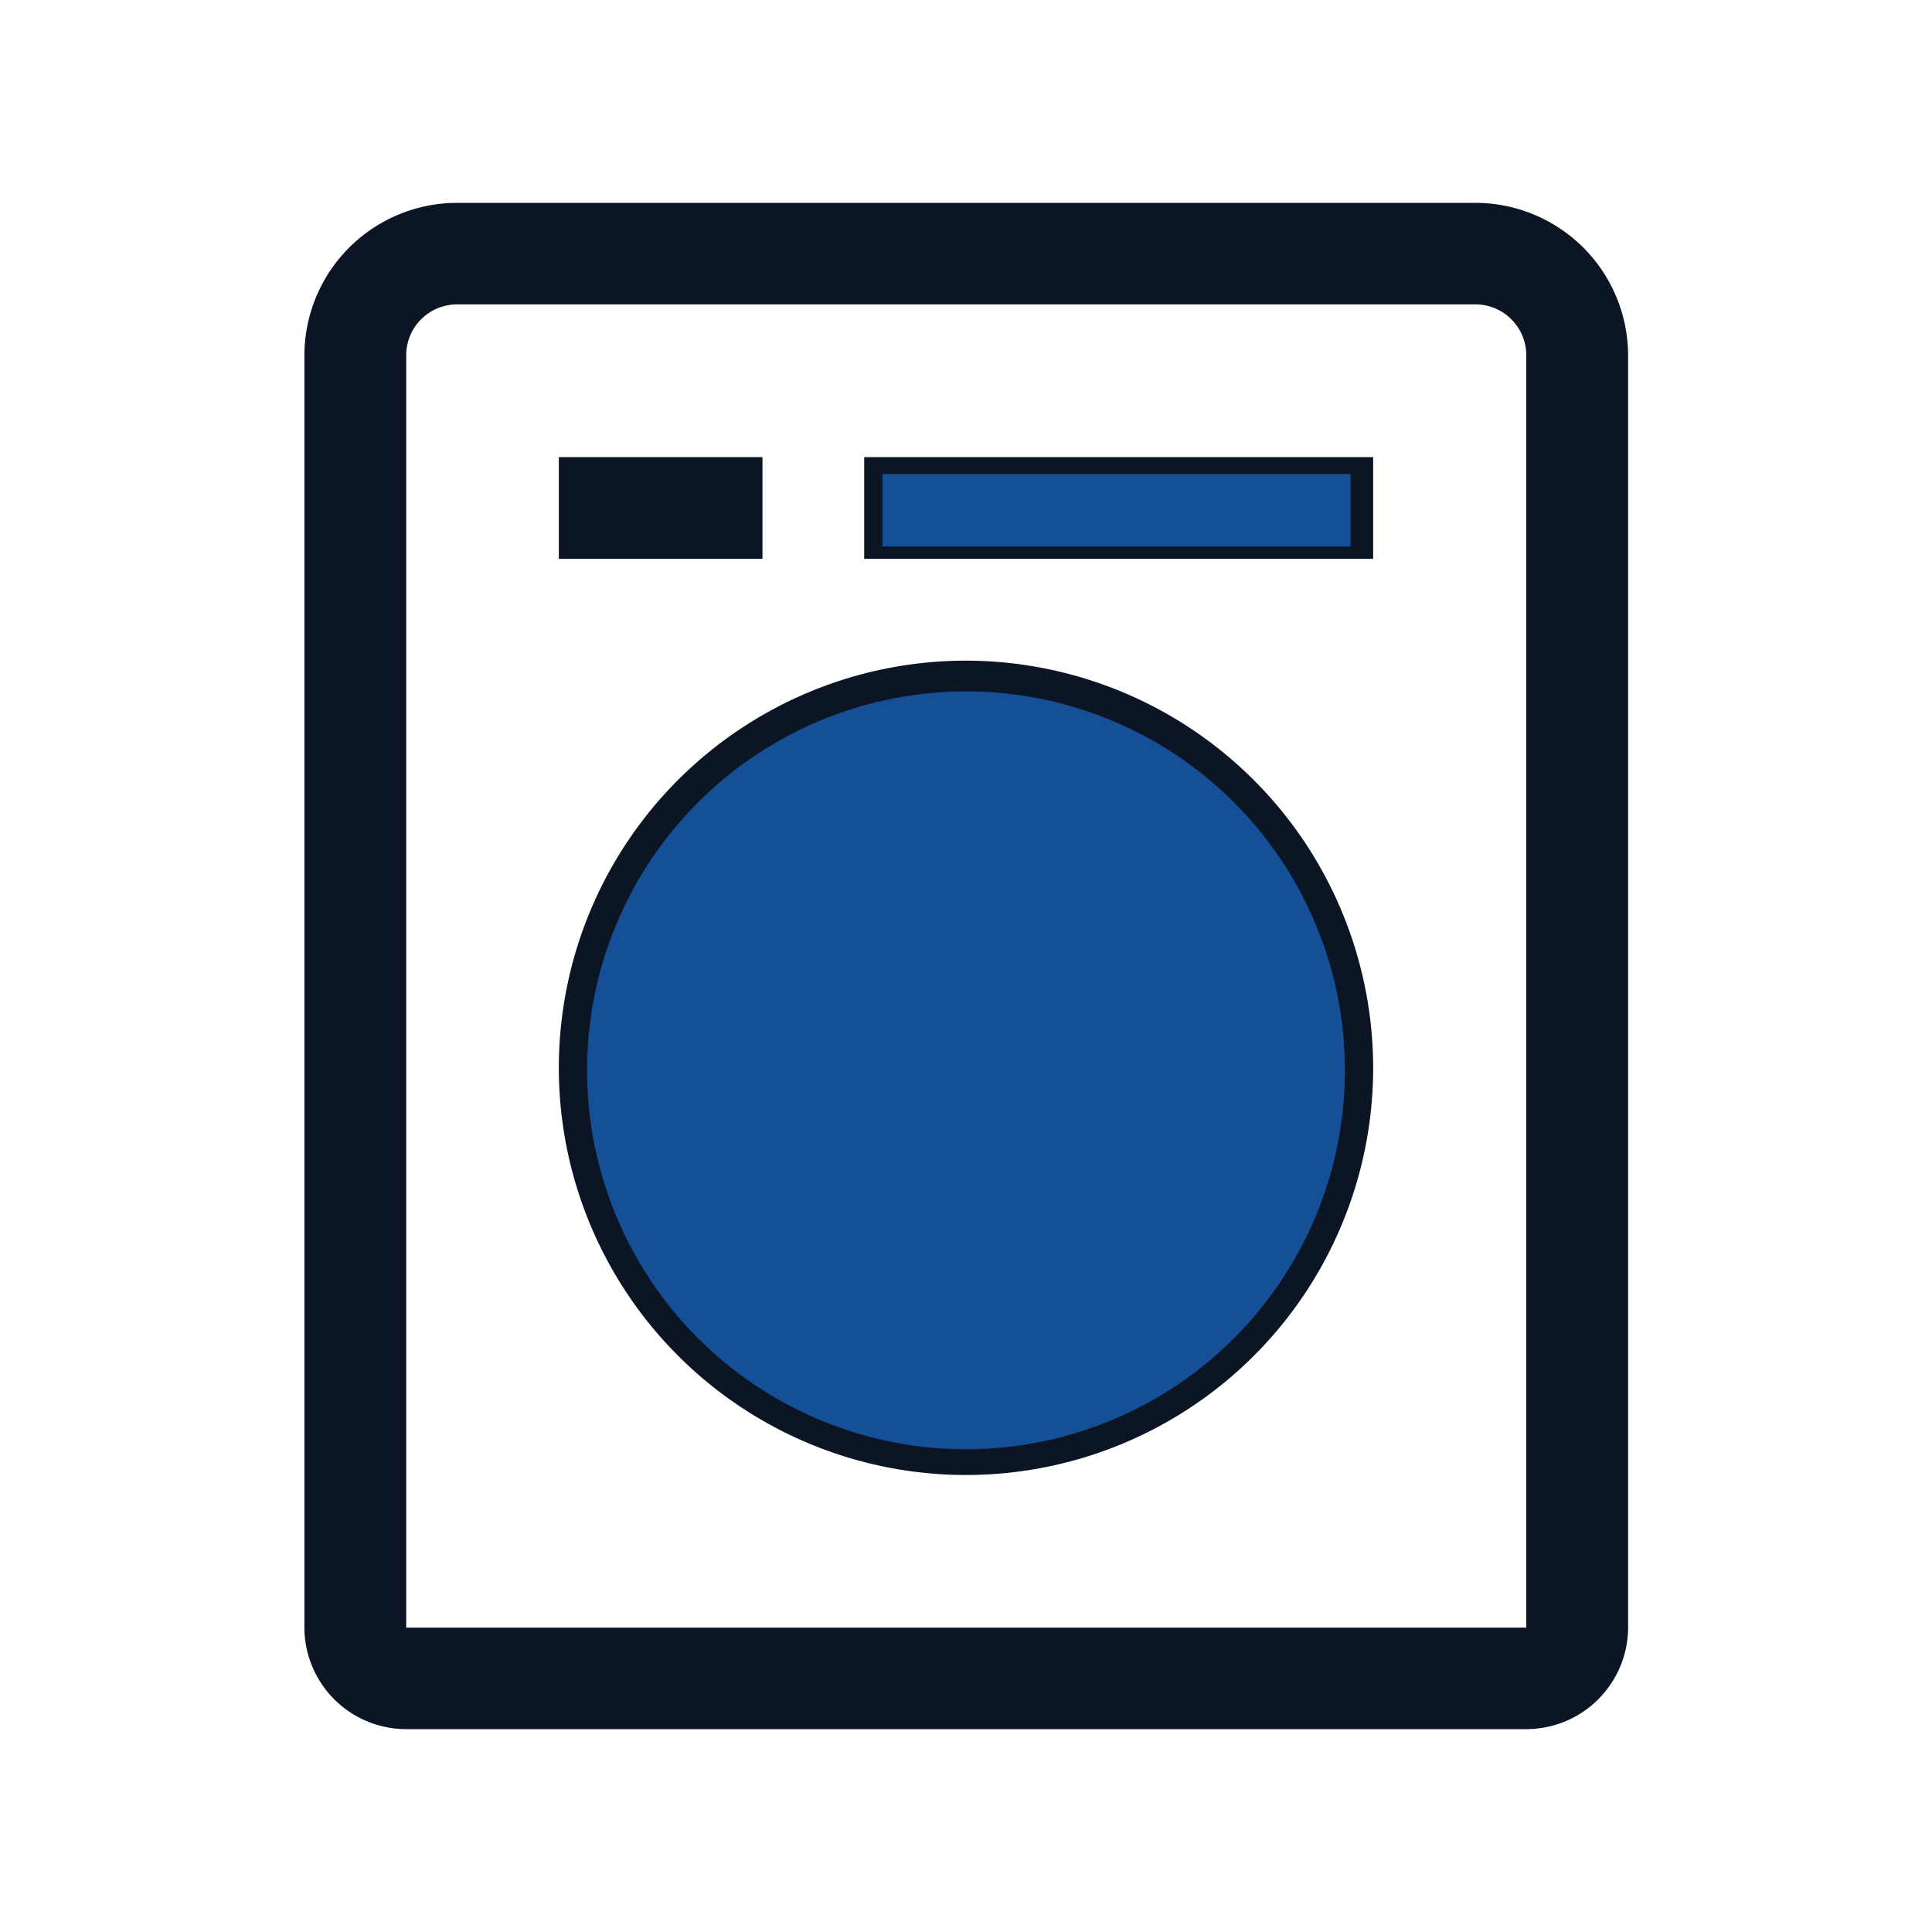
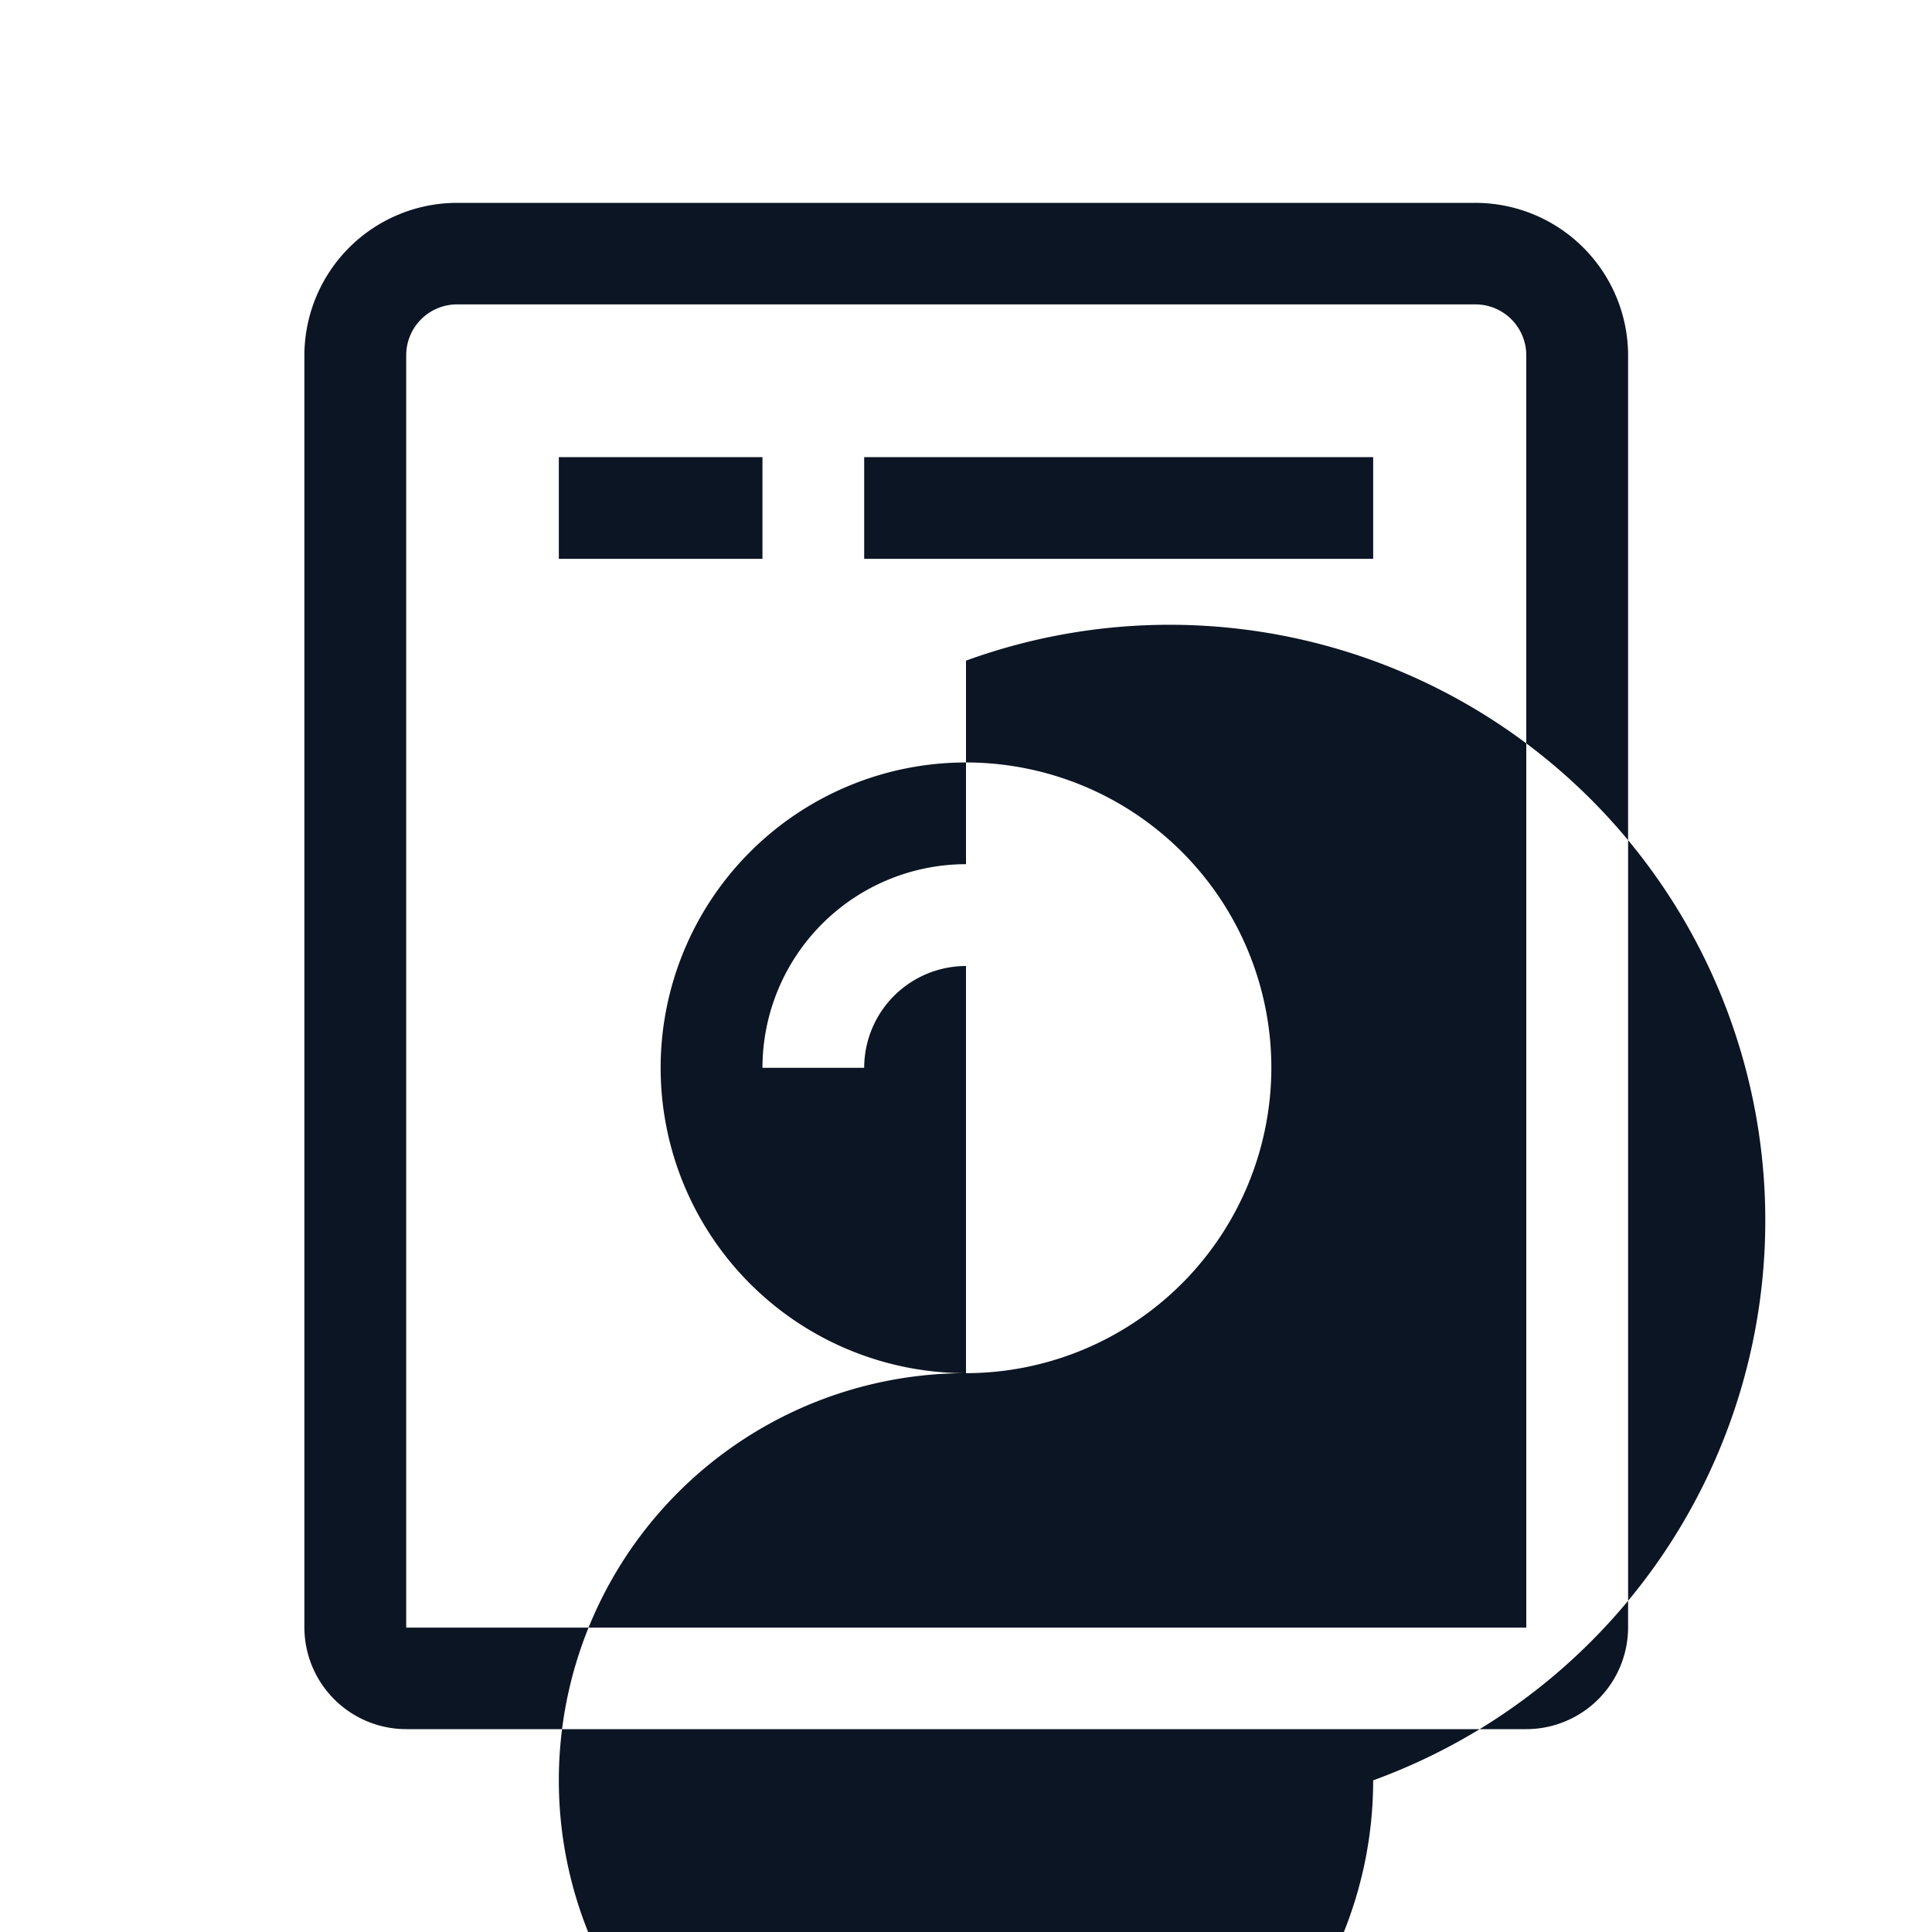
<svg xmlns="http://www.w3.org/2000/svg" id="Layer_1" data-name="Layer 1" viewBox="0 0 200 200">
  <defs>
    <style>.cls-1{fill:#0c1523;fill-rule:evenodd;}.cls-2{fill:#154f97;}</style>
  </defs>
  <g id="svg_7" data-name="svg 7">
-     <path id="svg_1" data-name="svg 1" class="cls-1" d="M100,89.46V100a10.55,10.55,0,0,0-10.54,10.54H78.93A21.09,21.09,0,0,1,100,89.46Zm0,52.69a31.61,31.61,0,1,1,31.61-31.61A31.65,31.65,0,0,1,100,142.15Zm0-73.76a42.15,42.15,0,1,0,42.15,42.15A42.2,42.2,0,0,0,100,68.39ZM89.46,57.85h52.69V47.32H89.46Zm-31.61,0H78.93V47.32H57.85ZM158,168.49H42.05V36.78a5.27,5.27,0,0,1,5.27-5.27H152.68A5.27,5.27,0,0,1,158,36.78ZM152.68,21H47.32A15.82,15.82,0,0,0,31.51,36.78V168.49A10.55,10.55,0,0,0,42.05,179H158a10.55,10.55,0,0,0,10.54-10.54V36.78A15.82,15.82,0,0,0,152.68,21Z" />
-     <circle id="svg_4" data-name="svg 4" class="cls-2" cx="100" cy="110.8" r="39.23" />
-     <rect id="svg_5" data-name="svg 5" class="cls-2" x="91.35" y="49.07" width="48.46" height="7.5" />
+     <path id="svg_1" data-name="svg 1" class="cls-1" d="M100,89.46V100a10.55,10.55,0,0,0-10.54,10.54H78.93A21.09,21.09,0,0,1,100,89.46Zm0,52.69a31.61,31.61,0,1,1,31.61-31.61A31.65,31.65,0,0,1,100,142.15Za42.15,42.15,0,1,0,42.15,42.15A42.2,42.2,0,0,0,100,68.39ZM89.46,57.85h52.69V47.32H89.46Zm-31.61,0H78.93V47.32H57.85ZM158,168.49H42.05V36.78a5.27,5.27,0,0,1,5.27-5.27H152.68A5.27,5.27,0,0,1,158,36.78ZM152.68,21H47.32A15.82,15.82,0,0,0,31.51,36.78V168.49A10.55,10.55,0,0,0,42.05,179H158a10.55,10.55,0,0,0,10.54-10.54V36.78A15.82,15.82,0,0,0,152.68,21Z" />
  </g>
</svg>